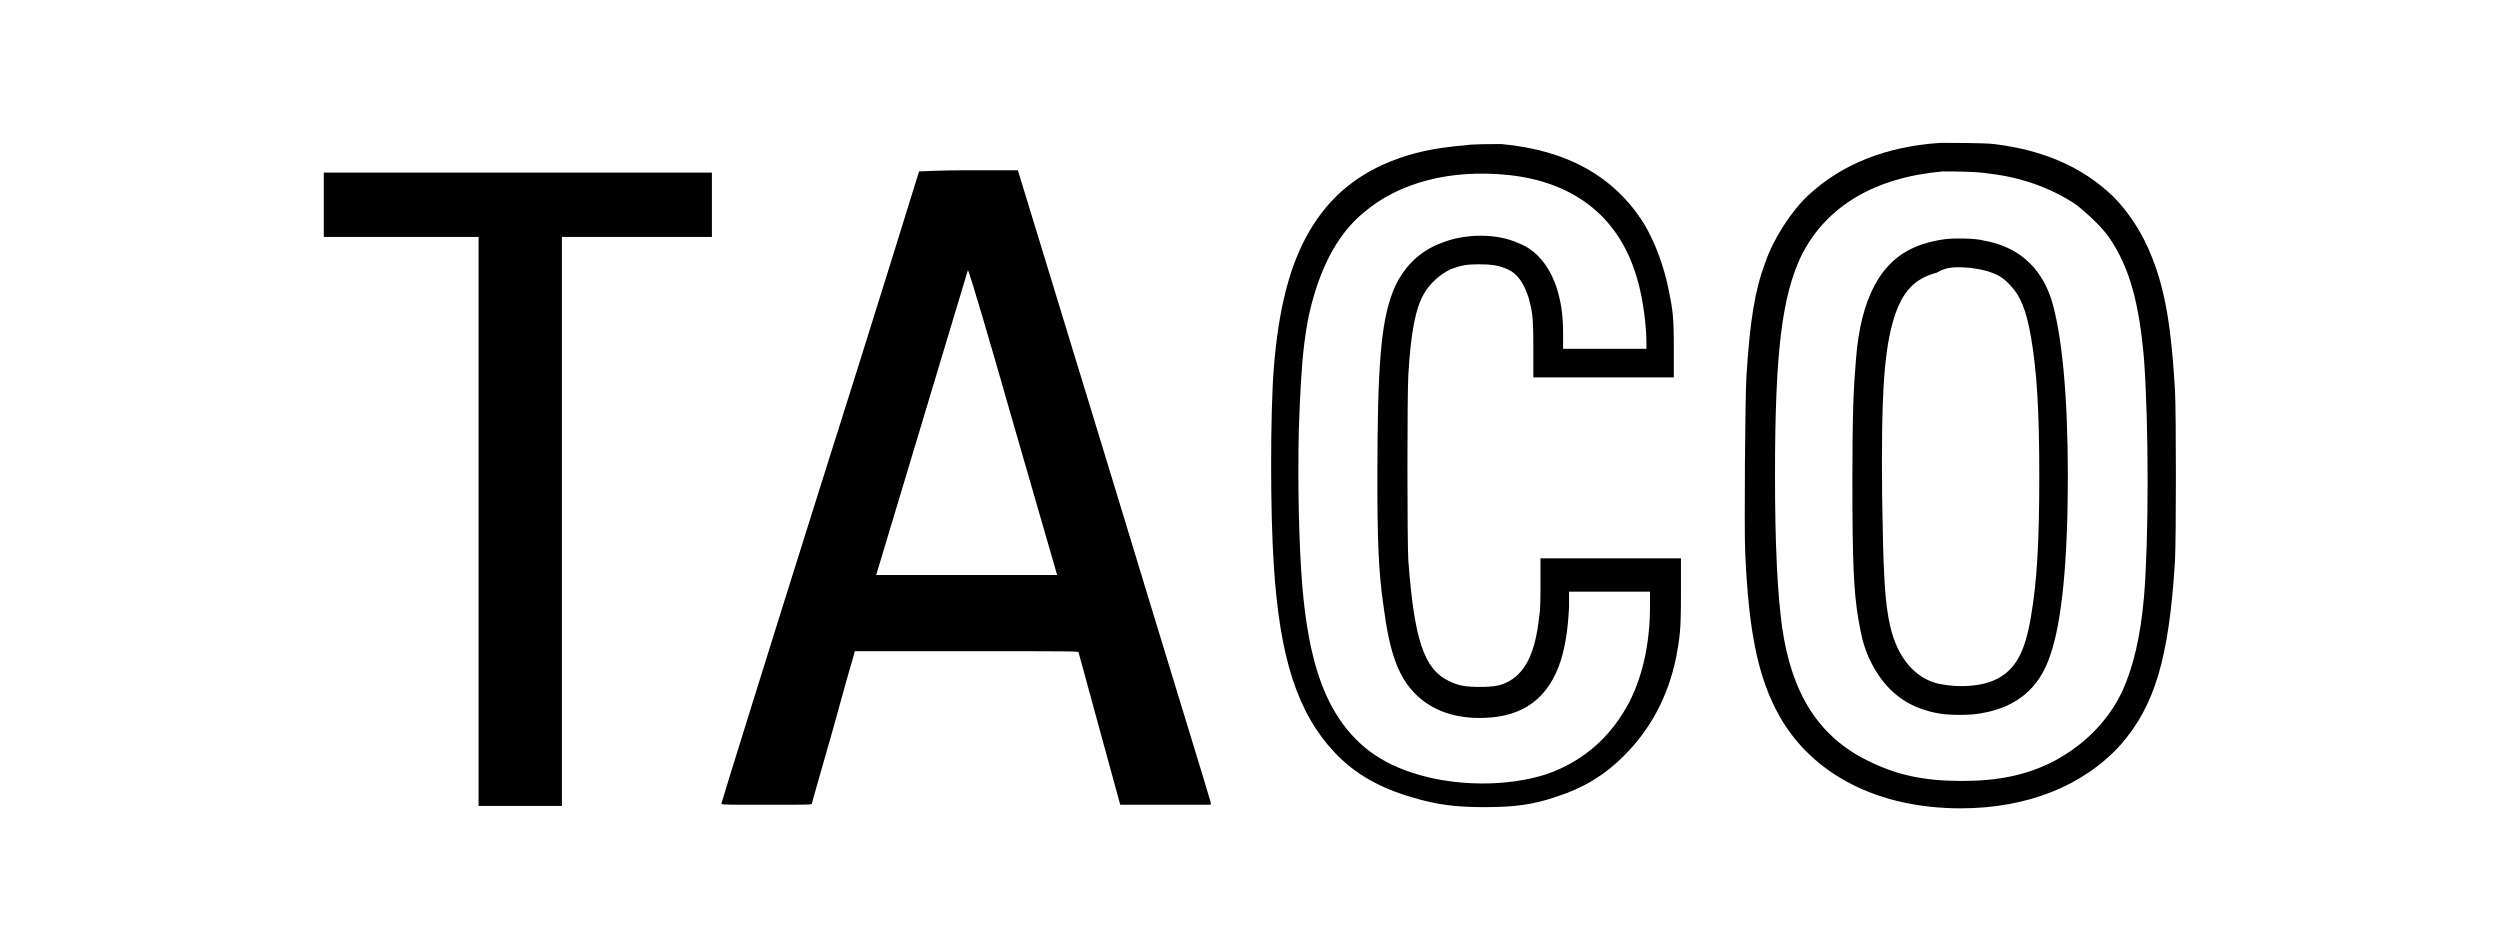
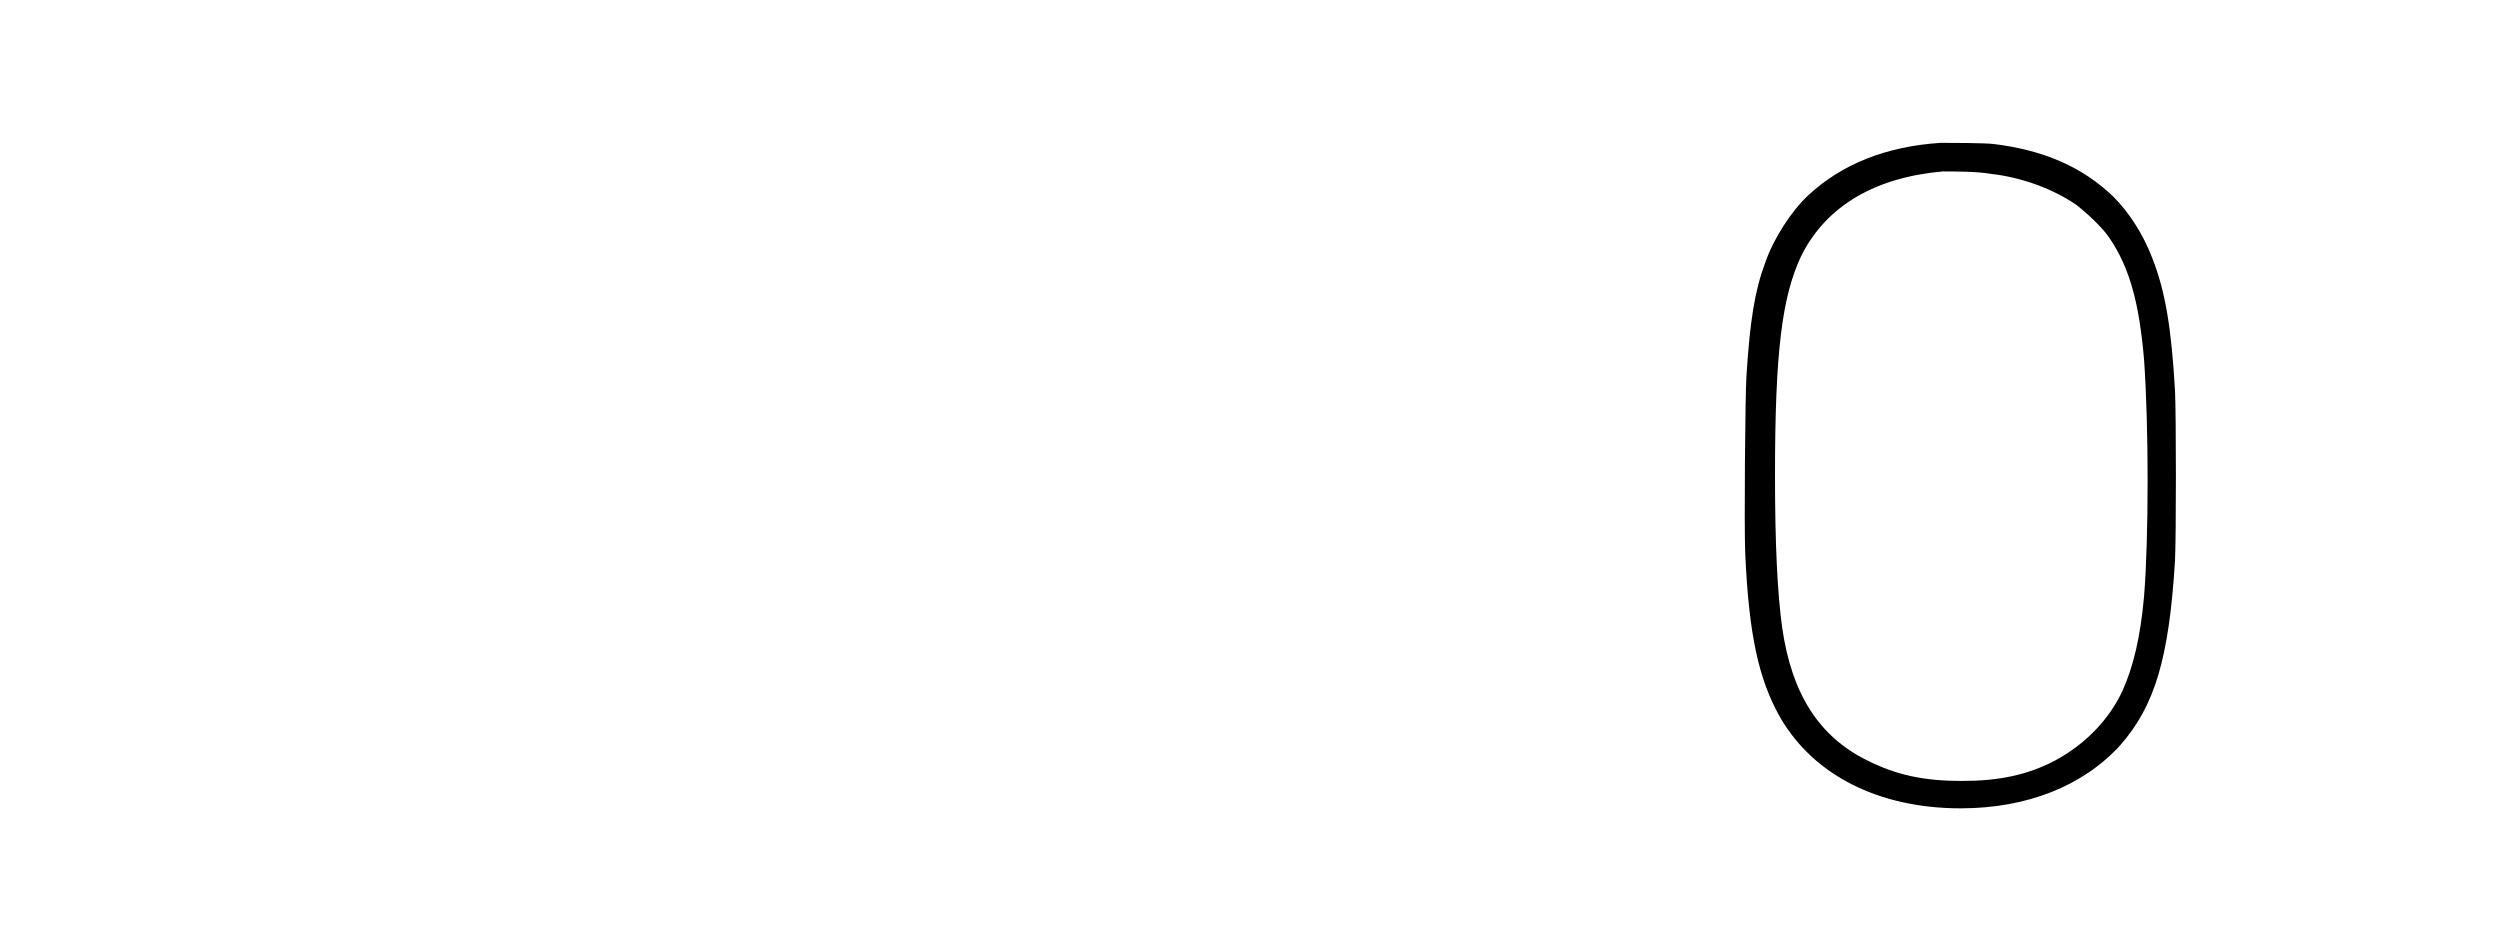
<svg xmlns="http://www.w3.org/2000/svg" xml:space="preserve" width="210" height="80" style="enable-background:new 0 0 210 80">
  <path d="M163 12c-4.6.3-8.3 1.8-11.1 4.4-1.4 1.3-2.9 3.6-3.6 5.6-.9 2.4-1.3 4.9-1.6 9.6-.1 1.5-.2 12.7-.1 14.9.3 6.7 1.1 10.5 2.9 13.7 2.8 4.9 8.3 7.7 15.2 7.7 5.6 0 10.3-1.9 13.4-5.3 2.9-3.3 4.1-7.3 4.6-15.5.1-2 .1-12.3 0-14.3-.3-5.2-.8-8.3-1.9-11.1-.8-2.1-2-3.9-3.3-5.2-2.6-2.5-5.9-3.9-10-4.4-.8-.1-3.8-.1-4.5-.1zm4.2 2.6c2.7.3 5.3 1.3 7.2 2.6.9.7 2.2 1.9 2.8 2.8 1.7 2.5 2.5 5.5 2.9 10.2.4 5.6.4 15 0 19.9-.3 3.4-.9 5.9-1.8 7.9-1.1 2.4-3.1 4.5-5.7 5.9-2.3 1.2-4.7 1.7-7.8 1.7-3.2 0-5.5-.5-7.9-1.7-4.1-2-6.4-5.6-7.2-11.2-.4-2.9-.6-7-.6-12.8 0-10.4.6-15 2.2-18.4 2.1-4.2 6.2-6.6 11.9-7.1.9 0 2.9 0 4 .2z" />
-   <path d="M163.3 20.1c-.7.1-1.6.3-2.3.6-3 1.2-4.7 4.3-5.1 9.5-.2 2.4-.3 4.5-.3 10 0 6.9.1 9.4.5 11.8.3 1.7.5 2.5 1.1 3.7 1.2 2.3 2.9 3.7 5.5 4.2.9.2 2.9.2 3.8 0 2.9-.5 4.8-2.1 5.7-4.8 1-2.8 1.5-8 1.5-15.1 0-6.8-.5-12-1.4-14.9-.9-2.7-2.8-4.4-5.7-4.9-.7-.2-2.6-.2-3.3-.1zm2.2 2.4c1.5.2 2.5.5 3.3 1.4.9.9 1.4 2.1 1.8 4.4.5 2.9.7 6.2.7 11.7 0 5.6-.2 8.9-.7 11.8-.5 3-1.3 4.4-2.8 5.2-1.3.7-3.4.8-5.1.4-1.9-.5-3.3-2.2-3.9-4.7-.5-2.1-.6-4.6-.7-10.9-.1-9 .2-12.5 1-15.1.7-2.2 1.7-3.3 3.6-3.8.8-.5 1.6-.5 2.8-.4zM123.1 12.2c-2.3.2-3.9.5-5.6 1.1-3.4 1.2-5.8 3.2-7.5 6.1-1.7 2.9-2.6 6.6-3 11.5-.3 3.9-.3 12.2 0 16.6.5 7.8 2 12.4 5.1 15.7 1.7 1.8 3.8 3 6.6 3.8 2 .6 3.6.8 6 .8 2.5 0 4.1-.2 6.1-.9 2.2-.7 4-1.8 5.6-3.4 2.2-2.2 3.7-4.9 4.4-8.3.3-1.7.4-2.1.4-5.3v-3h-11.8v2c0 1.1 0 2.4-.1 2.8-.3 3-1.1 4.7-2.5 5.5-.7.4-1.3.5-2.5.5s-1.8-.1-2.6-.5c-2.1-1-2.9-3.5-3.4-10.1-.1-1.7-.1-13.9 0-15.6.2-3.5.6-5.6 1.3-6.8.5-.9 1.4-1.7 2.3-2.1.8-.3 1.3-.4 2.3-.4 1.1 0 1.7.1 2.4.4.9.4 1.4 1.2 1.8 2.4.3 1.1.4 1.5.4 4.2v2.5h11.8v-2.5c0-2.6-.1-3.2-.4-4.7-.4-2.1-1.2-4.2-2.1-5.7-2.5-4-6.5-6.2-12-6.7-.7 0-2.4 0-3 .1zm3.6 2.5c5.7.6 9.5 3.7 10.9 9 .4 1.4.7 3.6.7 5.1v.5h-7v-1.4c0-1.5-.2-2.6-.5-3.6-.6-1.9-1.7-3.3-3.3-3.9-1.8-.8-4.4-.8-6.4 0-1.9.7-3.3 2.1-4.1 4.1-1 2.6-1.3 6.2-1.3 15.7 0 5.3.1 7.8.5 10.6.5 3.9 1.2 6 2.7 7.5 1.4 1.4 3.4 2.1 5.8 2 3.3-.1 5.4-1.7 6.4-4.8.4-1.3.6-2.6.7-4.5v-1.3h6.8v1.2c0 3.1-.6 5.8-1.7 8-1.5 2.9-3.8 5-6.9 6.1-3.3 1.1-7.8 1.1-11.4-.1-3.1-1-5.2-2.8-6.7-5.5-1.3-2.4-2.1-5.5-2.5-10.1-.3-3.6-.4-8.9-.3-13.1.2-6.2.5-9.1 1.5-12.1.9-2.7 2.2-4.8 3.9-6.2 3-2.6 7.4-3.7 12.2-3.2zM27.2 17.1v2.8h13v47.8h7V19.9h12.6v-5.4H27.2v2.6zM77.2 14.4s-3.7 12-8.3 26.5c-4.6 14.6-8.3 26.5-8.3 26.6 0 .1.2.1 3.8.1 3.6 0 3.8 0 3.8-.1s.8-2.8 1.7-6c.9-3.3 1.7-6.1 1.8-6.4l.1-.4h9.4c8.9 0 9.4 0 9.4.1.1.4 3.5 12.8 3.5 12.8h7.6v-.2c0-.1-3.7-12.1-8.1-26.6l-8.1-26.5h-4.2c-2.2 0-4.1.1-4.1.1zm7.9 21.1 3.7 12.8H73.6l7.7-25.6c.1 0 1.8 5.8 3.8 12.8z" />
</svg>